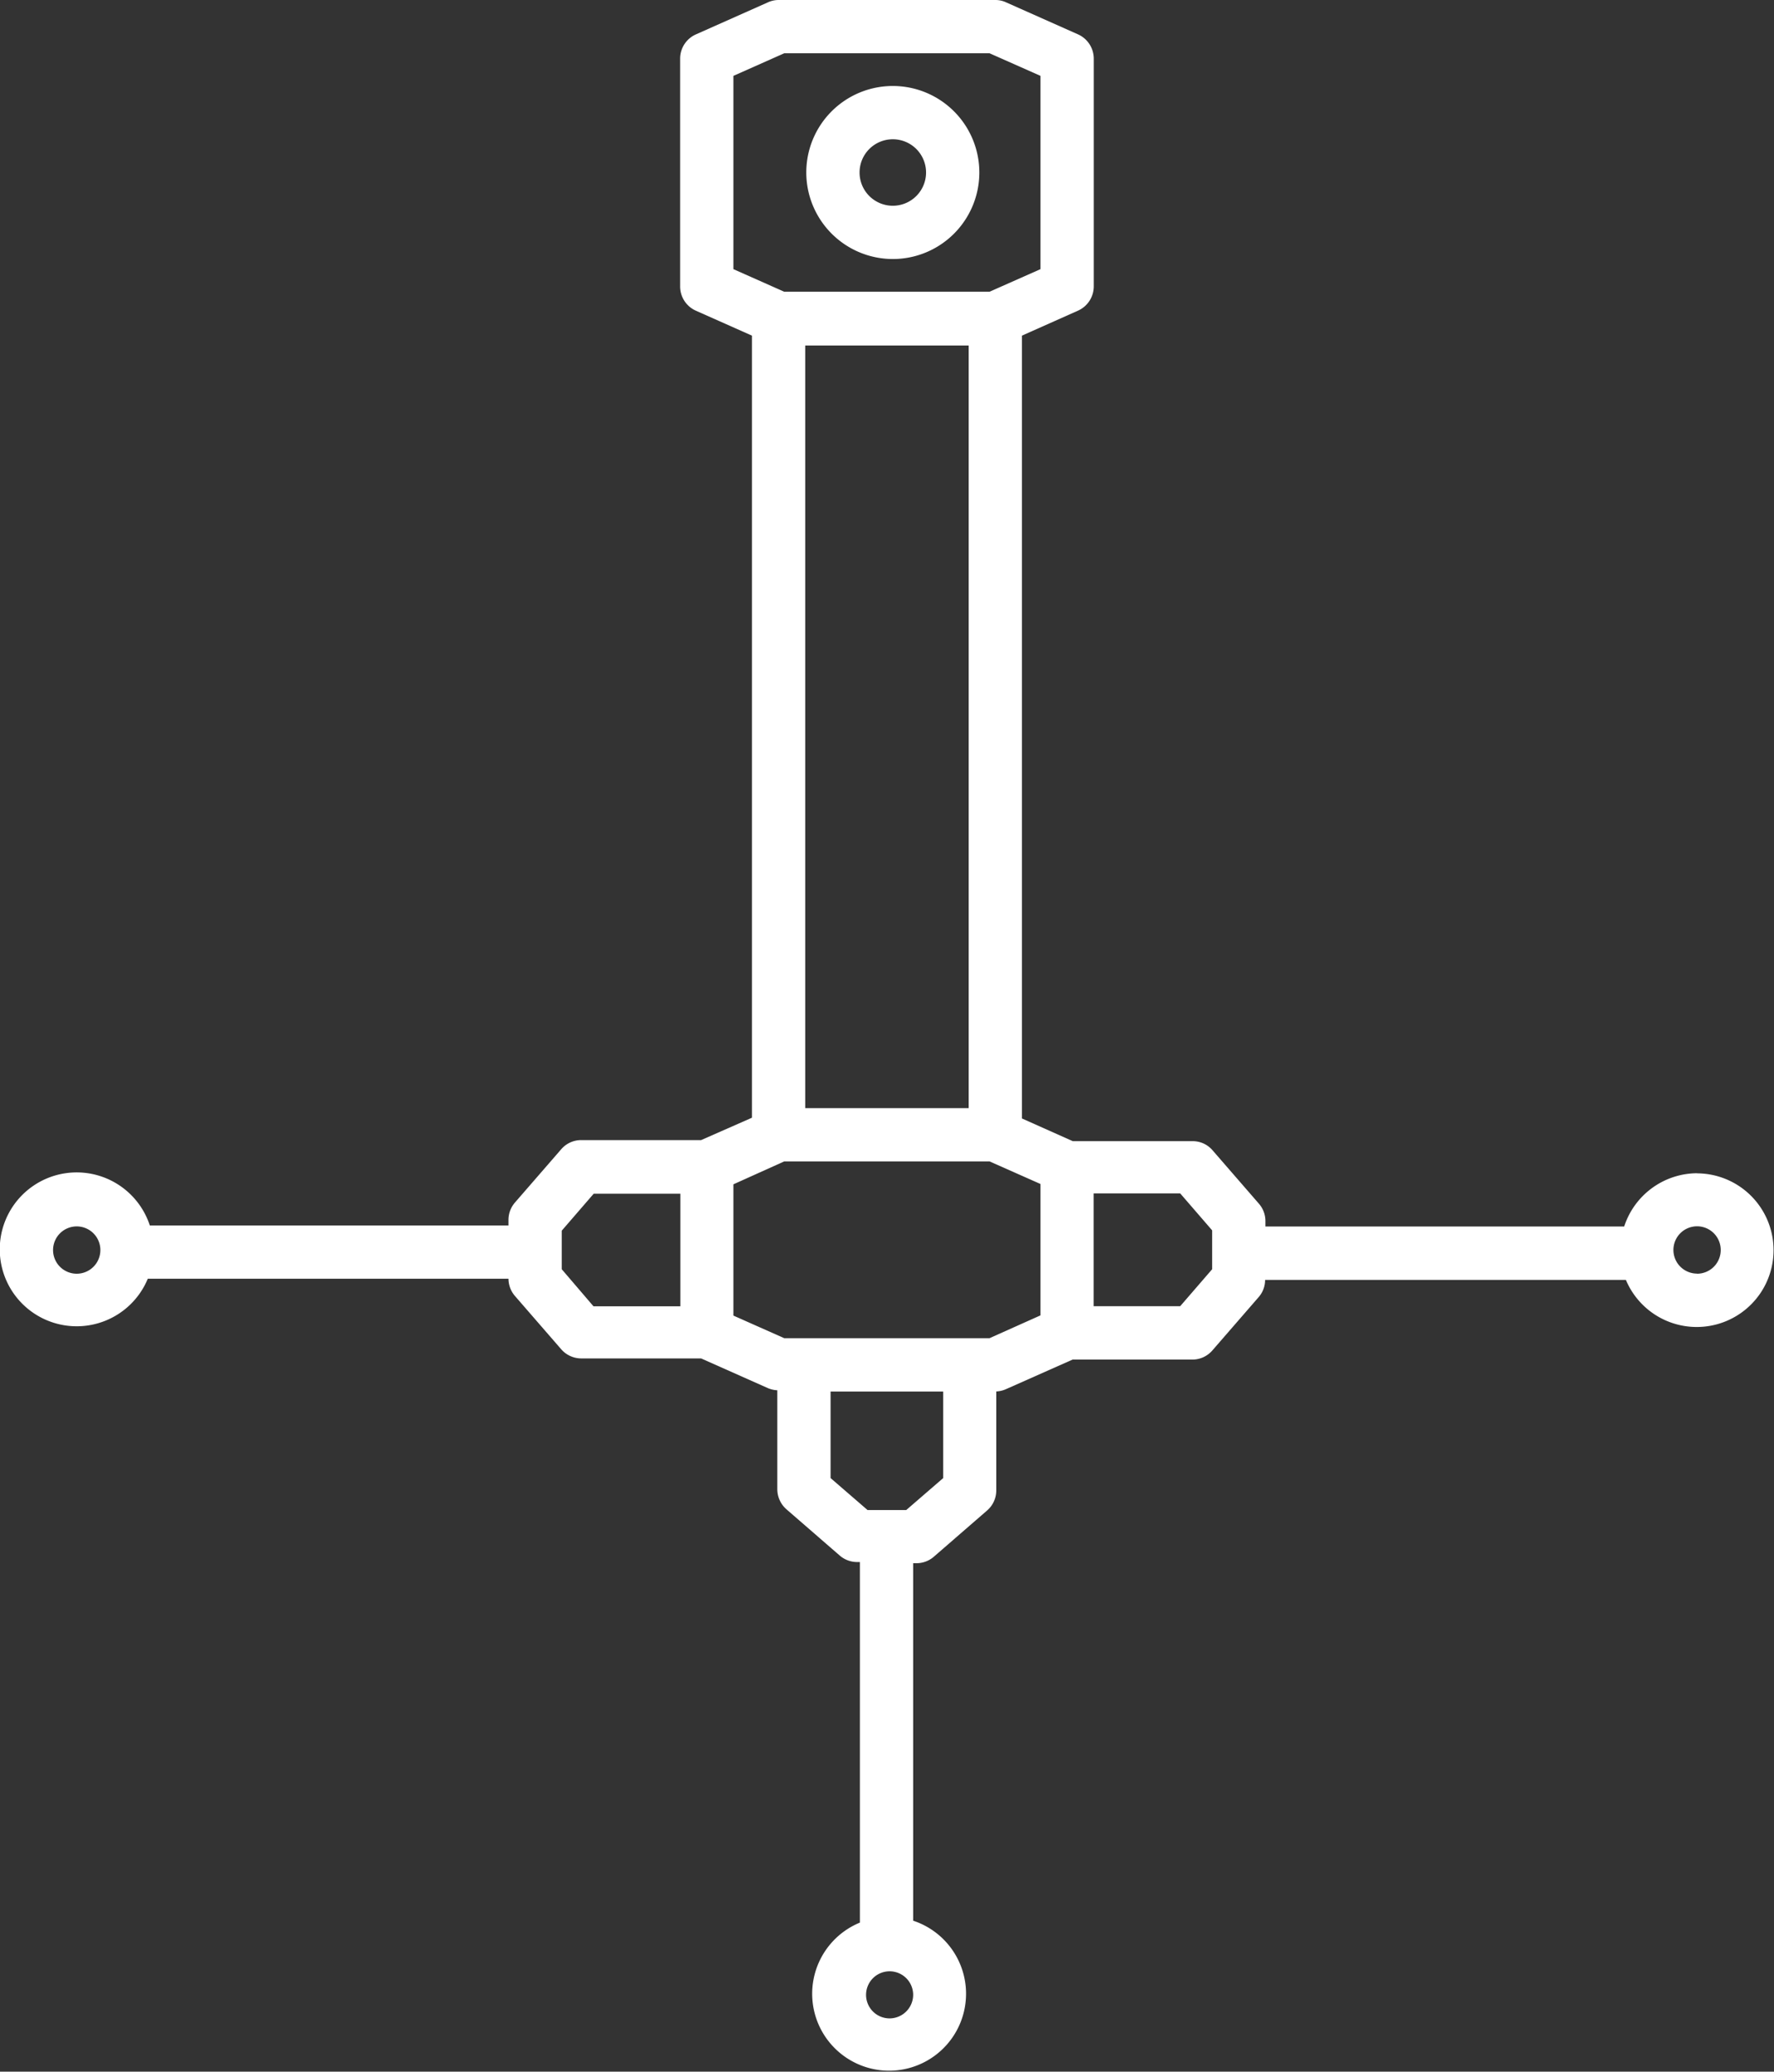
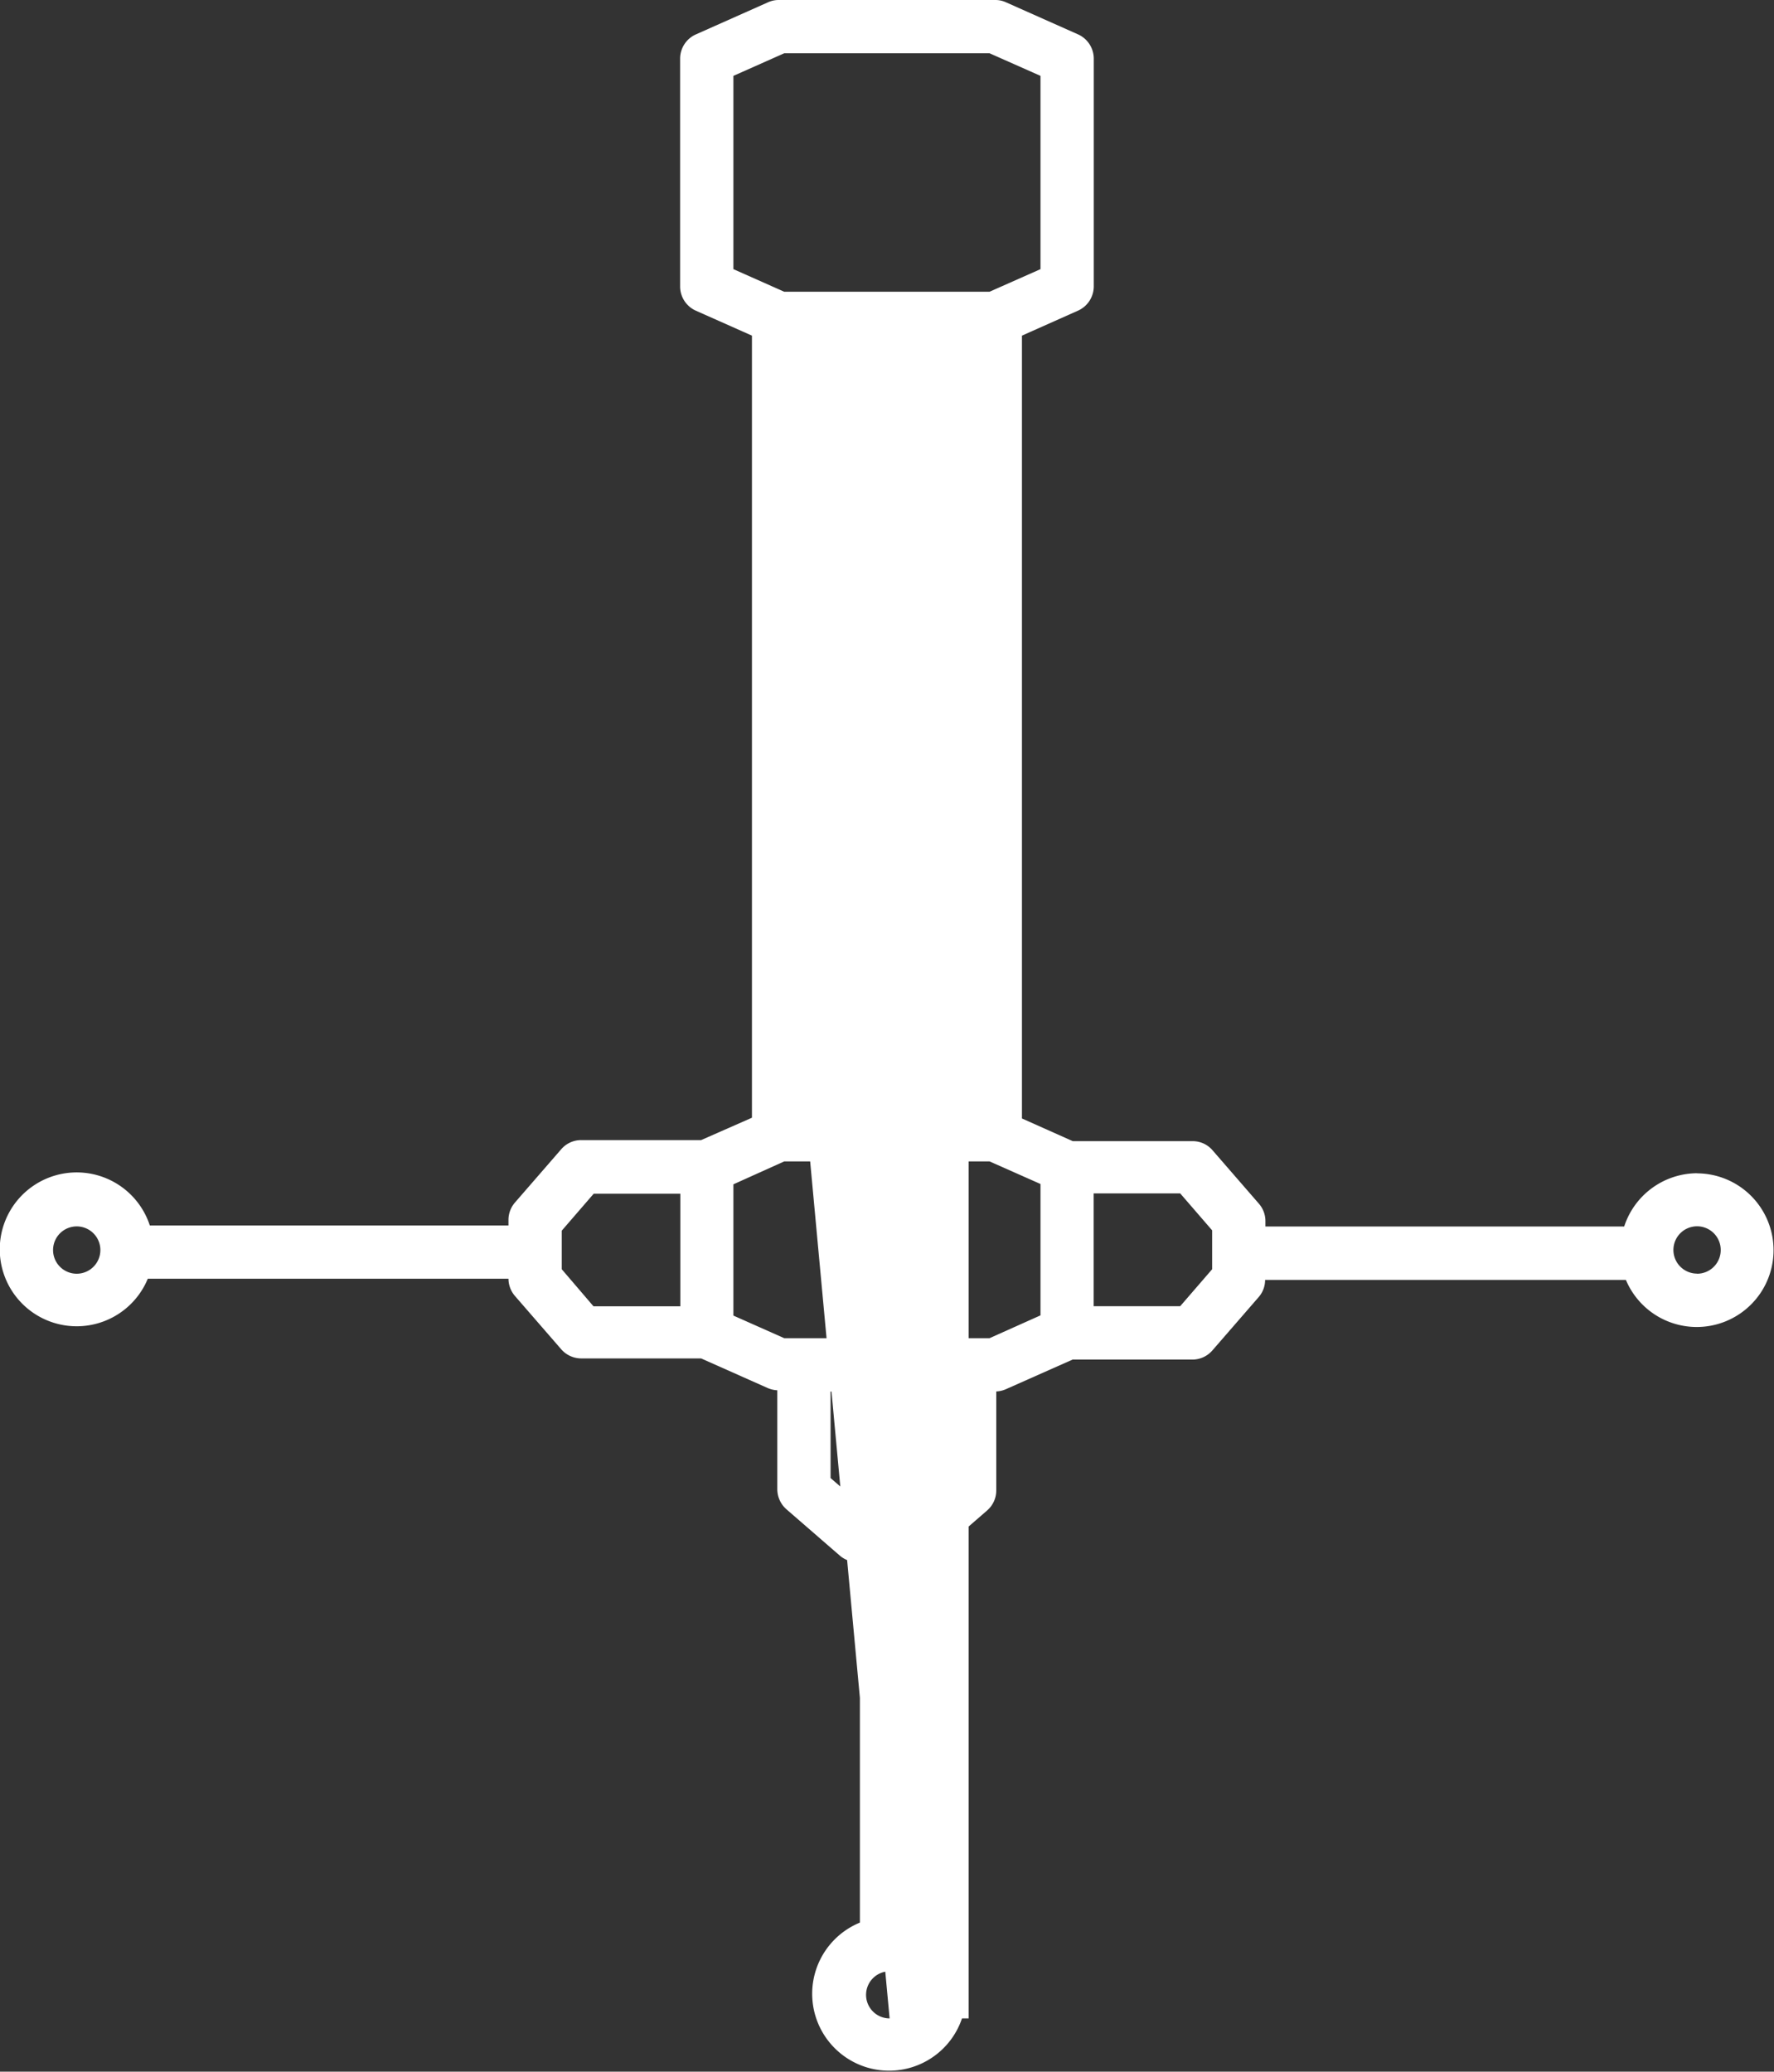
<svg xmlns="http://www.w3.org/2000/svg" viewBox="0 0 166.49 194.43">
  <rect x="0" y="0" width="166.49" height="194.43" fill="#333333" stroke="none" />
  <defs>
    <style>.cls-1{fill:#fff;}</style>
  </defs>
  <g id="Calque_2" data-name="Calque 2">
    <g id="Measurement">
-       <path class="cls-1" d="M83.79,24.31a8.12,8.12,0,1,0-8.12-8.12A8.13,8.13,0,0,0,83.79,24.31Zm0-11.24a3.12,3.12,0,1,1-3.12,3.12A3.12,3.12,0,0,1,83.79,13.07Z" />
-       <path class="cls-1" d="M159.27,110.11a7.23,7.23,0,0,0-6.84,5H118.76v-.51a2.49,2.49,0,0,0-.61-1.63l-4.34-5a2.45,2.45,0,0,0-1.89-.87H100.68l-4.77-2.13V31.5l5.25-2.34a2.5,2.5,0,0,0,1.49-2.28V5.5a2.5,2.5,0,0,0-1.49-2.28l-6.74-3a2.36,2.36,0,0,0-1-.22H73.07a2.4,2.4,0,0,0-1,.22l-6.74,3A2.49,2.49,0,0,0,63.83,5.5V26.88a2.49,2.49,0,0,0,1.48,2.28l5.26,2.34v73.4L65.8,107H54.55a2.47,2.47,0,0,0-1.89.87l-4.34,5a2.49,2.49,0,0,0-.6,1.63v.51H14.06a7.22,7.22,0,1,0-.19,5H47.72a2.51,2.51,0,0,0,.6,1.61l4.34,5a2.5,2.5,0,0,0,1.89.87H65.8l6.25,2.78a2.57,2.57,0,0,0,.9.21v9.28a2.52,2.52,0,0,0,.87,1.9l5,4.34a2.5,2.5,0,0,0,1.63.6h.25v33.84a7.22,7.22,0,1,0,5-.18V146.71H86a2.49,2.49,0,0,0,1.63-.6l5-4.34a2.49,2.49,0,0,0,.87-1.9v-9.28a2.52,2.52,0,0,0,.9-.21l6.26-2.78h11.24a2.49,2.49,0,0,0,1.89-.87l4.34-5a2.45,2.45,0,0,0,.6-1.61h33.86a7.21,7.21,0,1,0,6.66-10ZM7.21,119.54a2.22,2.22,0,1,1,2.21-2.21A2.22,2.22,0,0,1,7.21,119.54Zm76.28,69.89a2.21,2.21,0,1,1,2.21-2.21A2.22,2.22,0,0,1,83.49,189.43Zm-7.92-157H90.91V104H75.57ZM68.83,7.12,73.6,5H92.87l4.78,2.12V25.26l-4.78,2.12H73.6l-4.77-2.12Zm-16.11,112V115.5l3-3.47h8.13V122.6H55.7Zm35.8,19.6-3.47,3H81.42l-3.47-3V130.6H88.52Zm4.35-13.13H73.6l-4.77-2.12V111.15L73.6,109H92.87l4.78,2.12v12.33Zm20.89-6.47-3,3.47h-8.12V112h8.12l3,3.47Zm45.51.41a2.22,2.22,0,1,1,2.22-2.21A2.22,2.22,0,0,1,159.27,119.54Z" />
+       <path class="cls-1" d="M159.27,110.11a7.23,7.23,0,0,0-6.84,5H118.76v-.51a2.49,2.49,0,0,0-.61-1.63l-4.34-5a2.45,2.45,0,0,0-1.89-.87H100.68l-4.77-2.13V31.5l5.25-2.34a2.5,2.5,0,0,0,1.49-2.28V5.5a2.5,2.5,0,0,0-1.49-2.28l-6.74-3a2.36,2.36,0,0,0-1-.22H73.07a2.4,2.4,0,0,0-1,.22l-6.74,3A2.49,2.49,0,0,0,63.83,5.5V26.88a2.49,2.49,0,0,0,1.48,2.28l5.26,2.34v73.4L65.8,107H54.55a2.47,2.47,0,0,0-1.89.87l-4.34,5a2.49,2.49,0,0,0-.6,1.63v.51H14.06a7.22,7.22,0,1,0-.19,5H47.72a2.51,2.51,0,0,0,.6,1.61l4.34,5a2.5,2.5,0,0,0,1.89.87H65.8l6.25,2.78a2.57,2.57,0,0,0,.9.21v9.28a2.52,2.52,0,0,0,.87,1.9l5,4.34a2.5,2.5,0,0,0,1.63.6h.25v33.84a7.22,7.22,0,1,0,5-.18V146.71H86a2.49,2.49,0,0,0,1.63-.6l5-4.34a2.49,2.49,0,0,0,.87-1.9v-9.28a2.52,2.52,0,0,0,.9-.21l6.26-2.78h11.24a2.49,2.49,0,0,0,1.89-.87l4.34-5a2.45,2.45,0,0,0,.6-1.61h33.86a7.21,7.21,0,1,0,6.66-10ZM7.21,119.54a2.22,2.22,0,1,1,2.21-2.21A2.22,2.22,0,0,1,7.21,119.54Zm76.28,69.89a2.21,2.21,0,1,1,2.21-2.21A2.22,2.22,0,0,1,83.49,189.43ZH90.91V104H75.57ZM68.83,7.12,73.6,5H92.87l4.78,2.12V25.26l-4.78,2.12H73.6l-4.77-2.12Zm-16.11,112V115.5l3-3.47h8.13V122.6H55.7Zm35.8,19.6-3.47,3H81.42l-3.47-3V130.6H88.52Zm4.35-13.13H73.6l-4.77-2.12V111.15L73.6,109H92.87l4.78,2.12v12.33Zm20.89-6.47-3,3.47h-8.12V112h8.12l3,3.47Zm45.51.41a2.22,2.22,0,1,1,2.22-2.21A2.22,2.22,0,0,1,159.27,119.54Z" />
    </g>
  </g>
</svg>